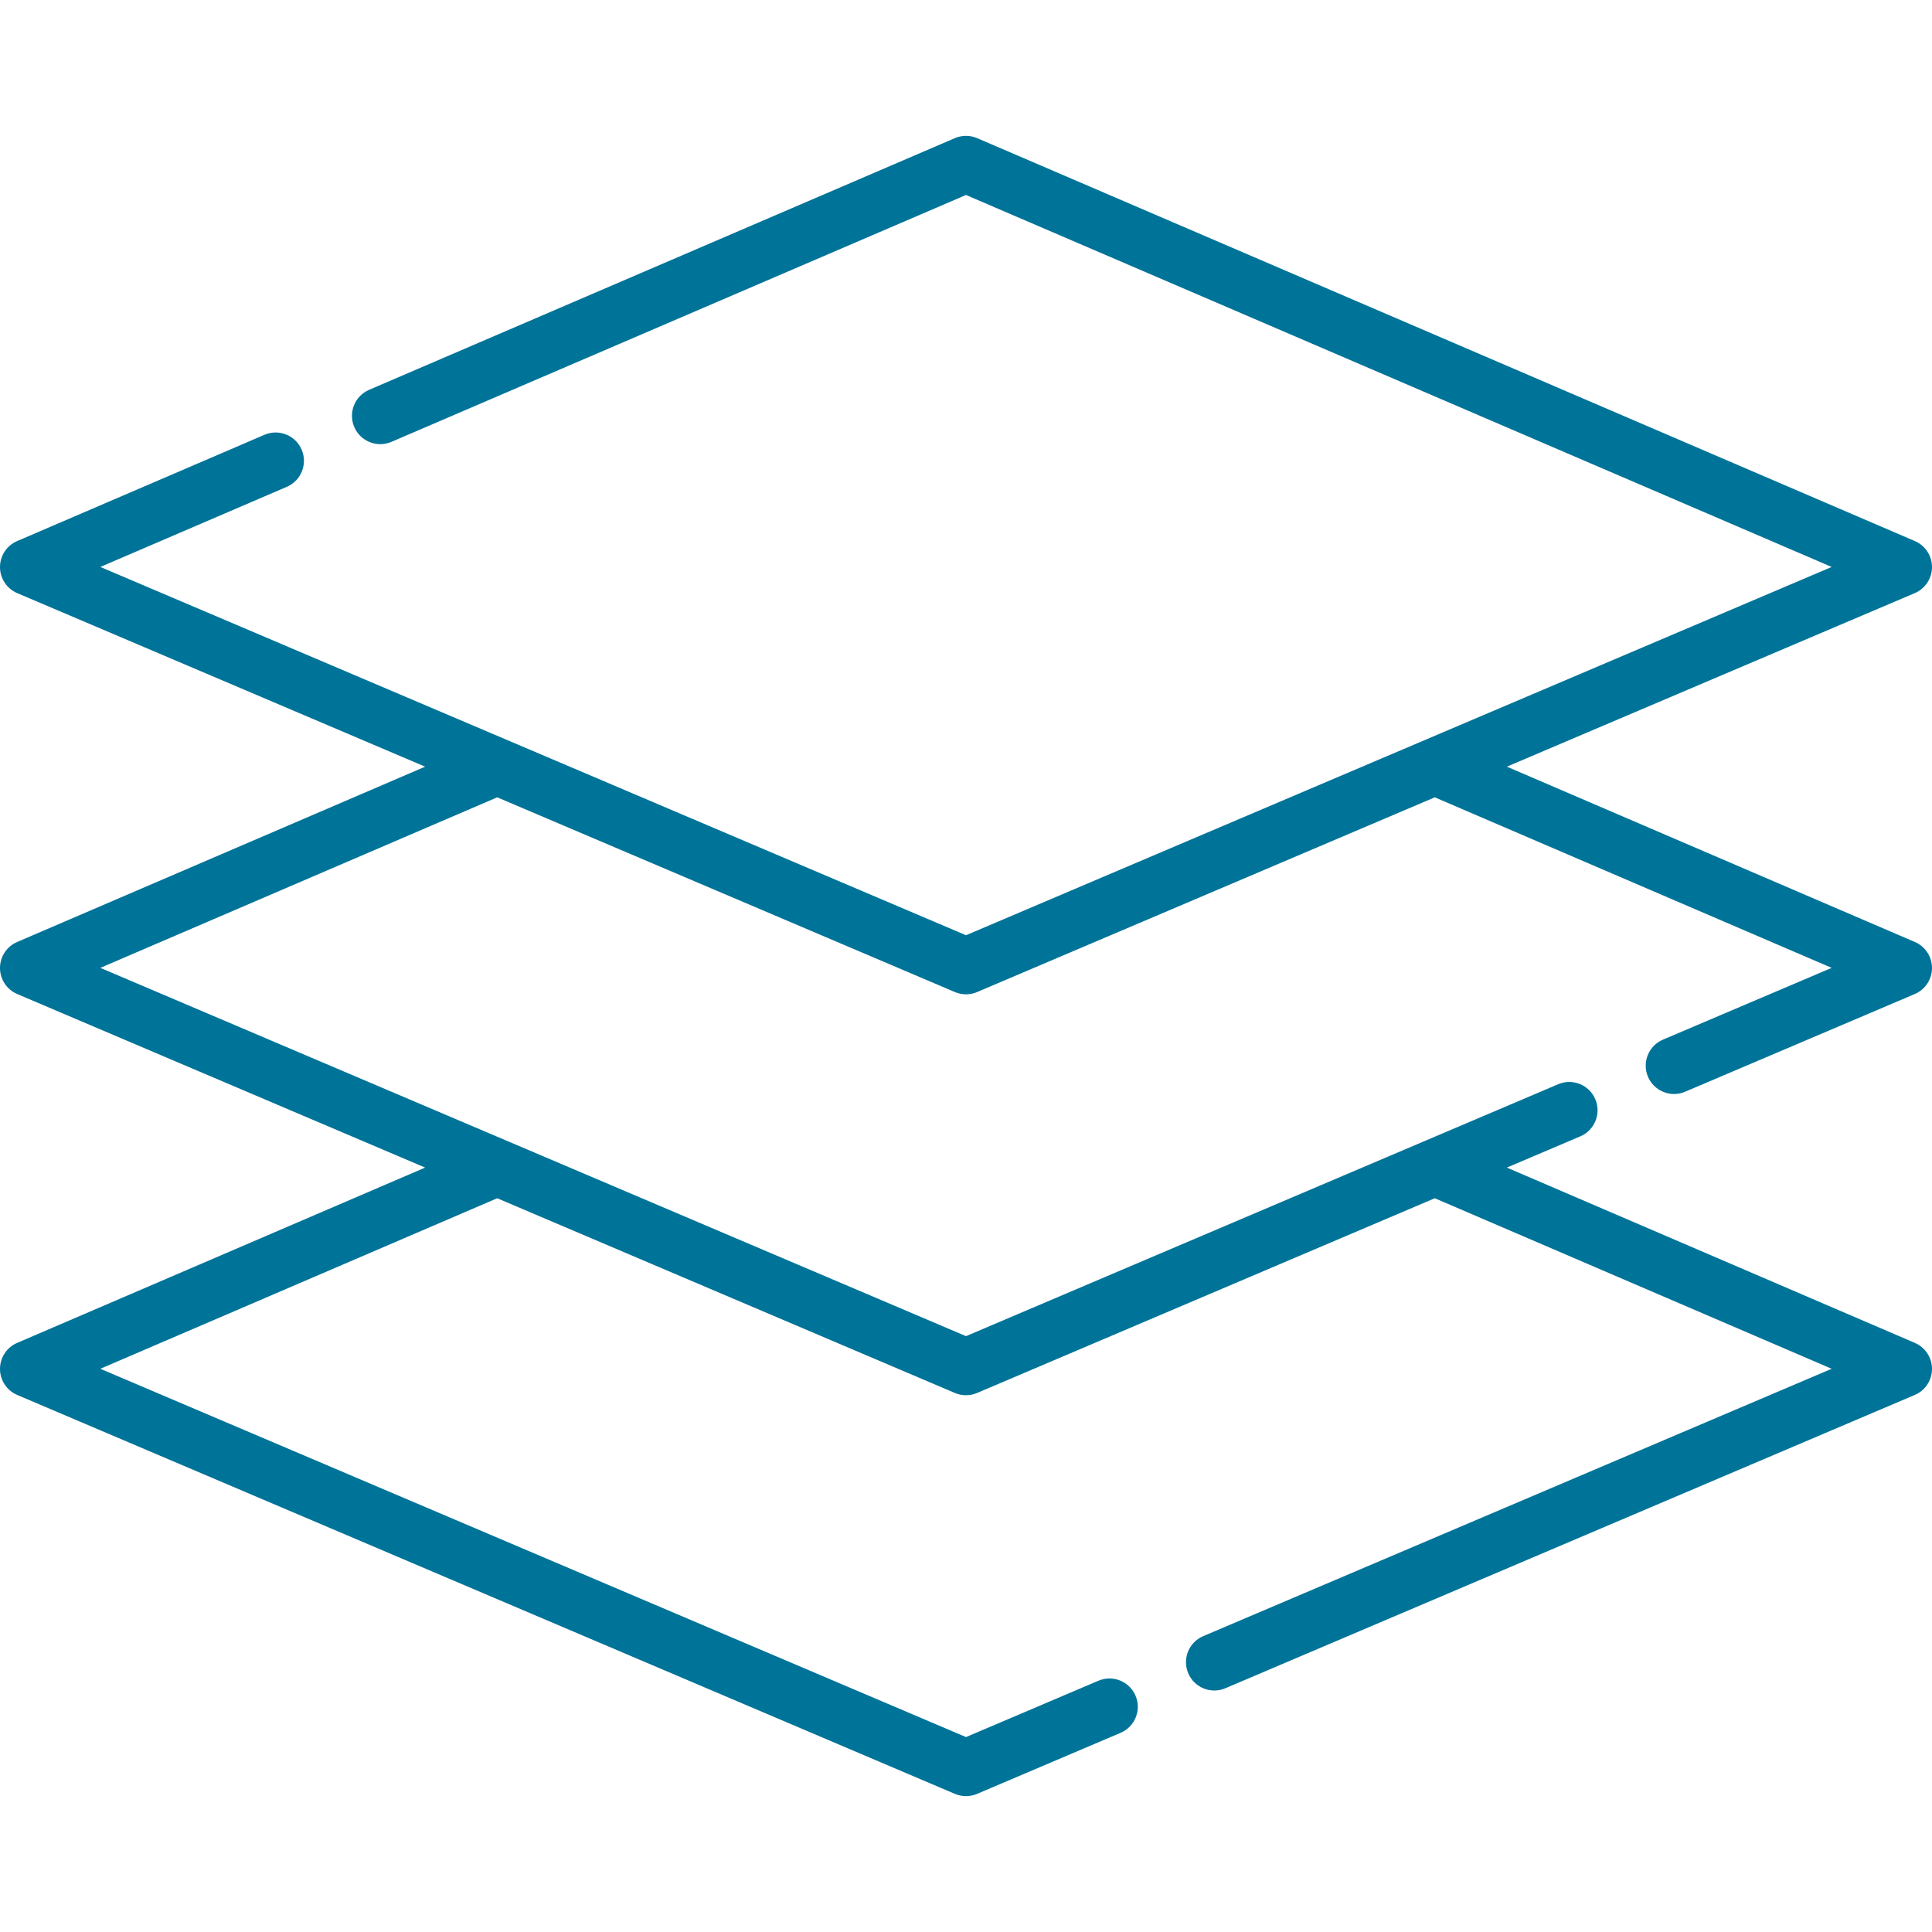
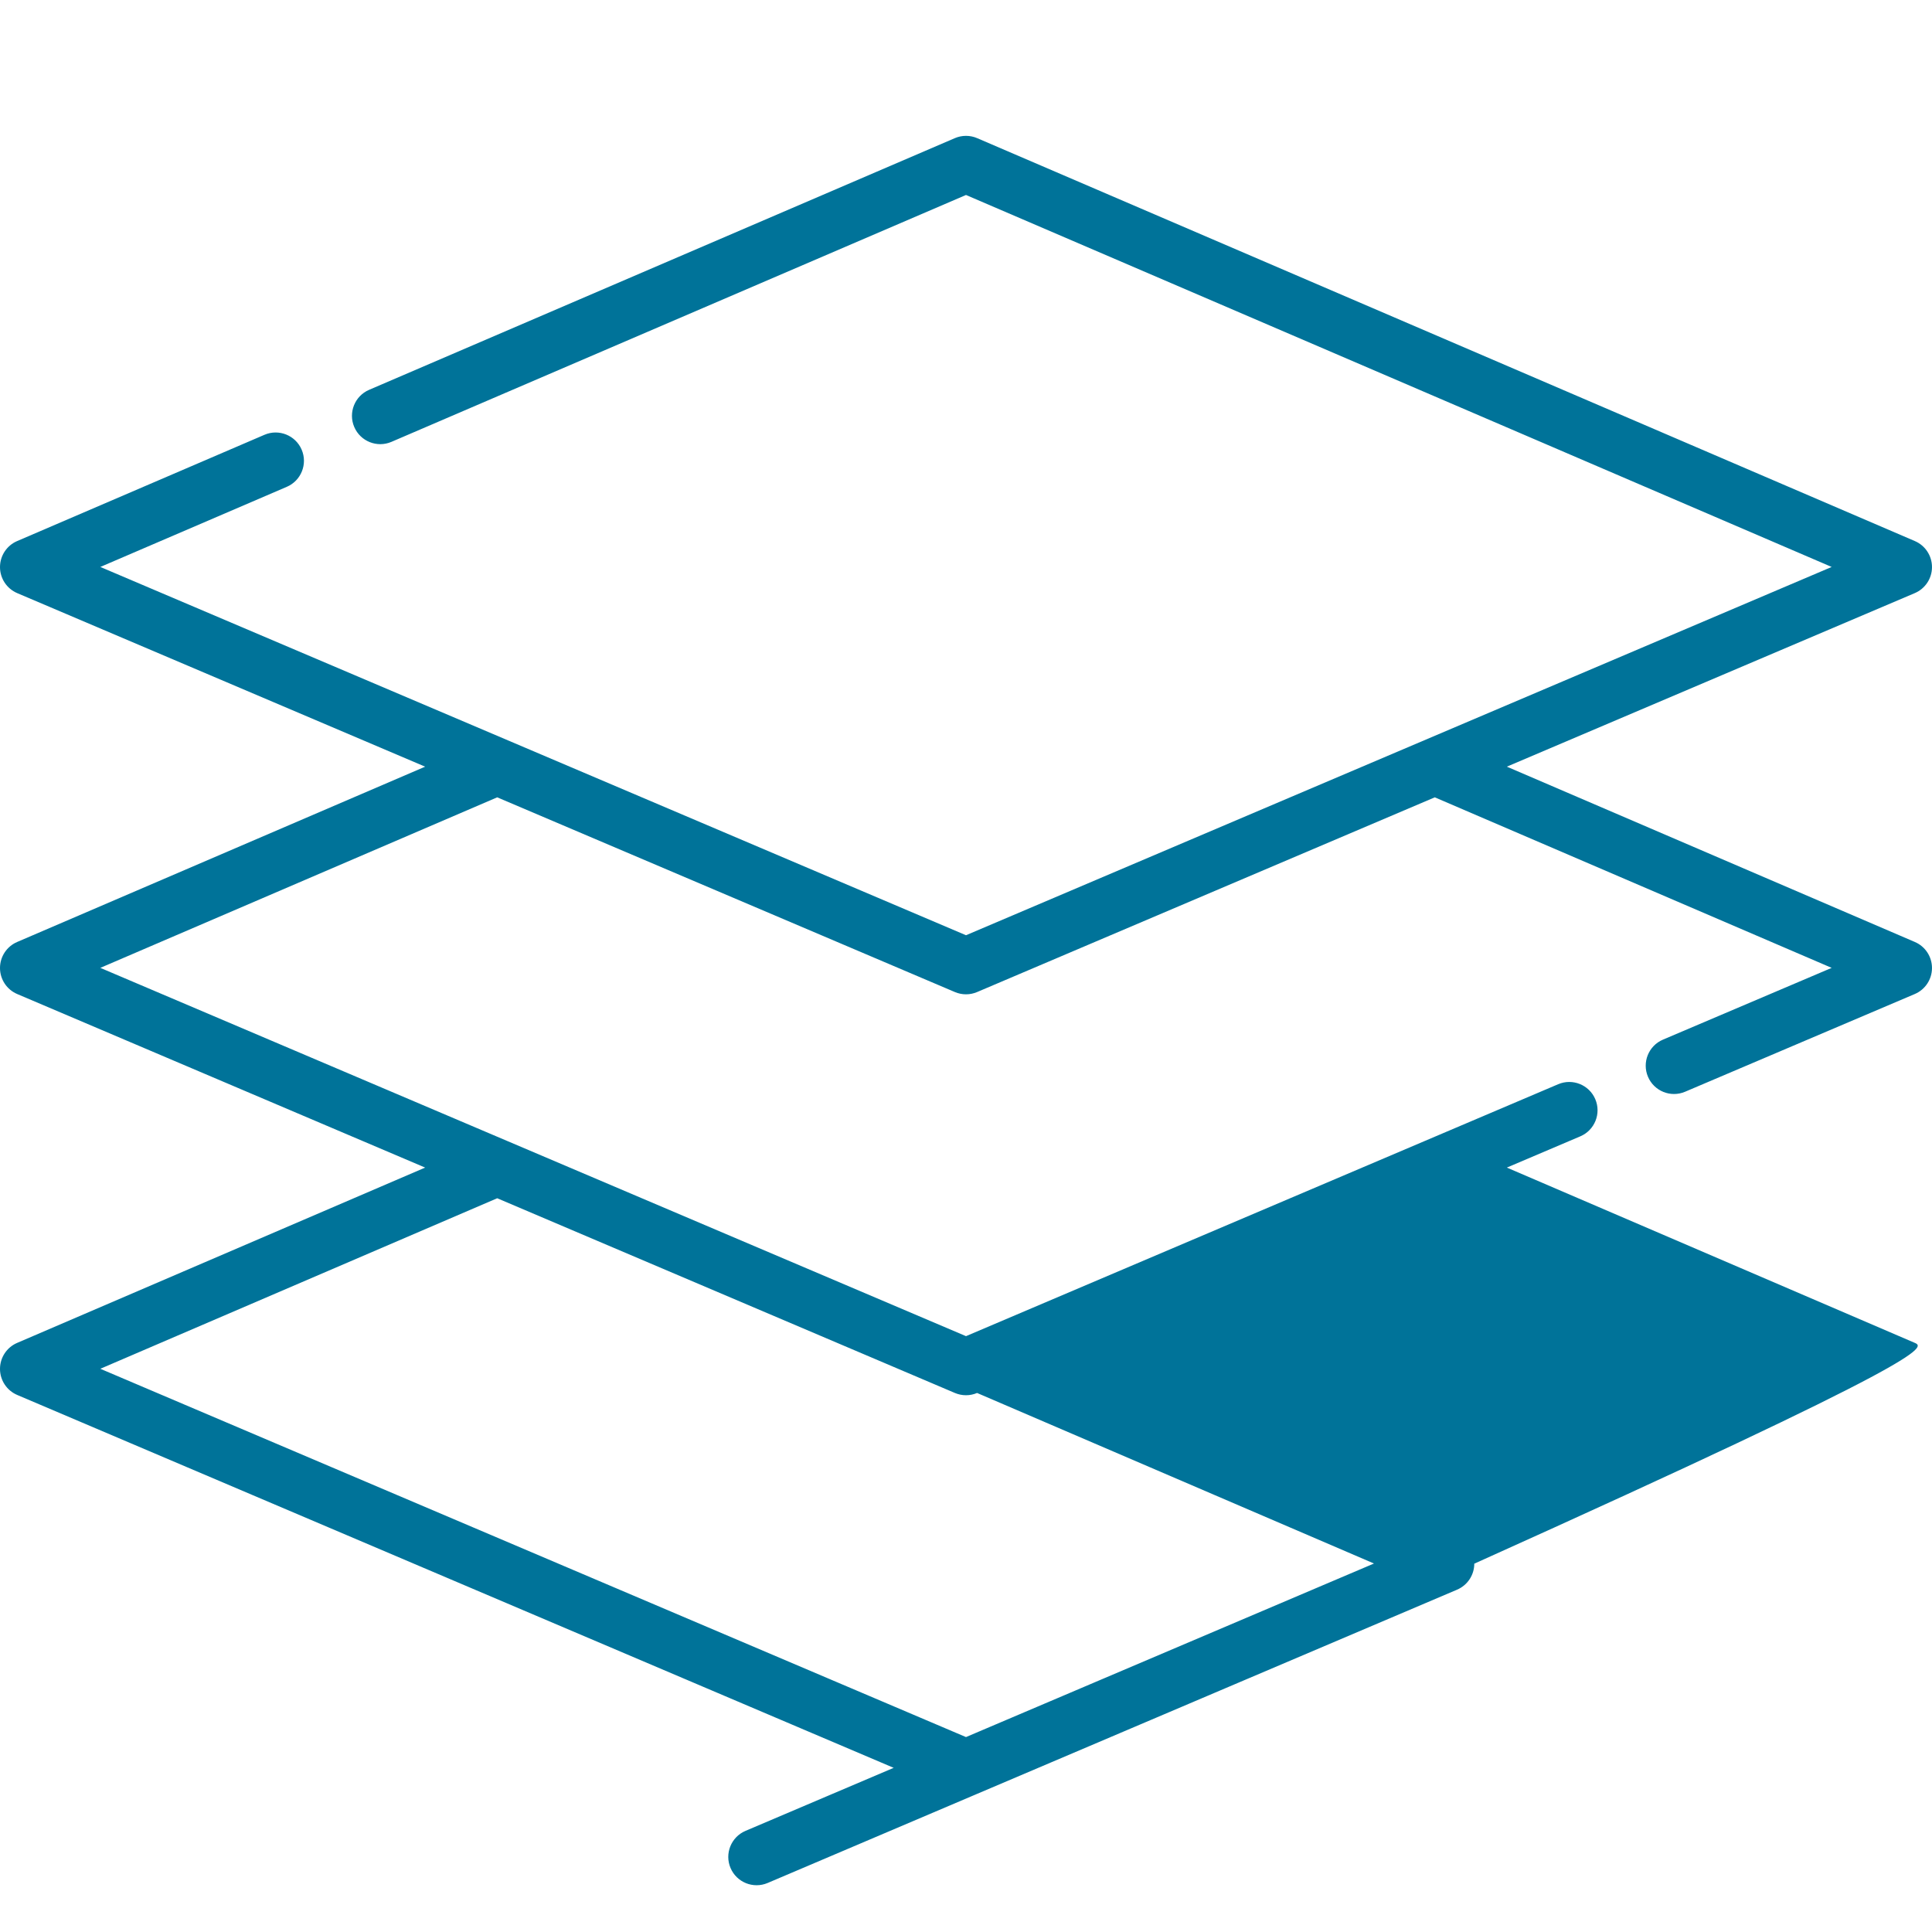
<svg xmlns="http://www.w3.org/2000/svg" fill="#007399" version="1.1" x="0px" y="0px" viewBox="0 0 512.002 512.002" xml:space="preserve">
  <g>
    <g>
-       <path d="M507.461,355.884l-108.127-46.461l19.47-8.283c3.812-1.623,5.589-6.028,3.966-9.84c-1.621-3.812-6.024-5.59-9.841-3.966 l-35.615,15.152l-121.312,51.611l-121.311-51.611c-0.005-0.002-0.009-0.003-0.014-0.005L26.586,256.495l105.18-45.193 l121.297,51.604c0.939,0.399,1.939,0.599,2.938,0.599c0.999,0,1.999-0.2,2.938-0.599l121.297-51.604l105.179,45.194 l-44.713,19.022c-3.814,1.621-5.59,6.027-3.967,9.839c1.622,3.812,6.025,5.591,9.841,3.966l60.86-25.892 c2.764-1.175,4.56-3.886,4.565-6.89c0.006-3.004-1.781-5.721-4.541-6.906l-108.126-46.461l108.102-45.99 c2.764-1.175,4.56-3.886,4.565-6.89c0.006-3.004-1.781-5.721-4.541-6.906L258.962,36.613c-1.892-0.813-4.032-0.813-5.924,0 L97.815,103.31c-3.807,1.636-5.567,6.048-3.931,9.855c1.637,3.806,6.048,5.568,9.855,3.931L256,51.672l229.414,98.576L256,247.848 l-229.413-97.6l49.421-21.236c3.807-1.636,5.567-6.048,3.931-9.854c-1.637-3.806-6.047-5.568-9.855-3.931L4.541,143.39 c-2.76,1.185-4.547,3.902-4.541,6.906c0.006,3.003,1.802,5.714,4.565,6.89l108.102,45.991L4.541,249.637 c-2.76,1.185-4.547,3.902-4.541,6.906c0.006,3.004,1.802,5.714,4.565,6.89l108.102,45.991L4.541,355.884 c-2.76,1.185-4.547,3.902-4.541,6.906c0.006,3.003,1.802,5.714,4.565,6.89l248.497,105.719c0.939,0.399,1.939,0.599,2.938,0.599 c0.999,0,1.999-0.2,2.938-0.599l38.029-16.178c3.812-1.623,5.589-6.028,3.966-9.84c-1.623-3.814-6.029-5.588-9.841-3.966 l-35.091,14.929L26.586,362.742l105.18-45.193l121.297,51.604c0.939,0.399,1.939,0.599,2.938,0.599c0.999,0,1.999-0.2,2.938-0.599 l121.297-51.604l105.18,45.194l-166.55,70.855c-3.812,1.623-5.589,6.028-3.966,9.84c1.622,3.814,6.028,5.588,9.841,3.966 l182.696-77.724c2.764-1.175,4.56-3.886,4.565-6.89C512.008,359.786,510.221,357.069,507.461,355.884z" />
+       <path d="M507.461,355.884l-108.127-46.461l19.47-8.283c3.812-1.623,5.589-6.028,3.966-9.84c-1.621-3.812-6.024-5.59-9.841-3.966 l-35.615,15.152l-121.312,51.611l-121.311-51.611c-0.005-0.002-0.009-0.003-0.014-0.005L26.586,256.495l105.18-45.193 l121.297,51.604c0.939,0.399,1.939,0.599,2.938,0.599c0.999,0,1.999-0.2,2.938-0.599l121.297-51.604l105.179,45.194 l-44.713,19.022c-3.814,1.621-5.59,6.027-3.967,9.839c1.622,3.812,6.025,5.591,9.841,3.966l60.86-25.892 c2.764-1.175,4.56-3.886,4.565-6.89c0.006-3.004-1.781-5.721-4.541-6.906l-108.126-46.461l108.102-45.99 c2.764-1.175,4.56-3.886,4.565-6.89c0.006-3.004-1.781-5.721-4.541-6.906L258.962,36.613c-1.892-0.813-4.032-0.813-5.924,0 L97.815,103.31c-3.807,1.636-5.567,6.048-3.931,9.855c1.637,3.806,6.048,5.568,9.855,3.931L256,51.672l229.414,98.576L256,247.848 l-229.413-97.6l49.421-21.236c3.807-1.636,5.567-6.048,3.931-9.854c-1.637-3.806-6.047-5.568-9.855-3.931L4.541,143.39 c-2.76,1.185-4.547,3.902-4.541,6.906c0.006,3.003,1.802,5.714,4.565,6.89l108.102,45.991L4.541,249.637 c-2.76,1.185-4.547,3.902-4.541,6.906c0.006,3.004,1.802,5.714,4.565,6.89l108.102,45.991L4.541,355.884 c-2.76,1.185-4.547,3.902-4.541,6.906c0.006,3.003,1.802,5.714,4.565,6.89l248.497,105.719c0.939,0.399,1.939,0.599,2.938,0.599 c0.999,0,1.999-0.2,2.938-0.599l38.029-16.178c3.812-1.623,5.589-6.028,3.966-9.84c-1.623-3.814-6.029-5.588-9.841-3.966 l-35.091,14.929L26.586,362.742l105.18-45.193l121.297,51.604c0.939,0.399,1.939,0.599,2.938,0.599c0.999,0,1.999-0.2,2.938-0.599 l105.18,45.194l-166.55,70.855c-3.812,1.623-5.589,6.028-3.966,9.84c1.622,3.814,6.028,5.588,9.841,3.966 l182.696-77.724c2.764-1.175,4.56-3.886,4.565-6.89C512.008,359.786,510.221,357.069,507.461,355.884z" />
    </g>
  </g>
</svg>